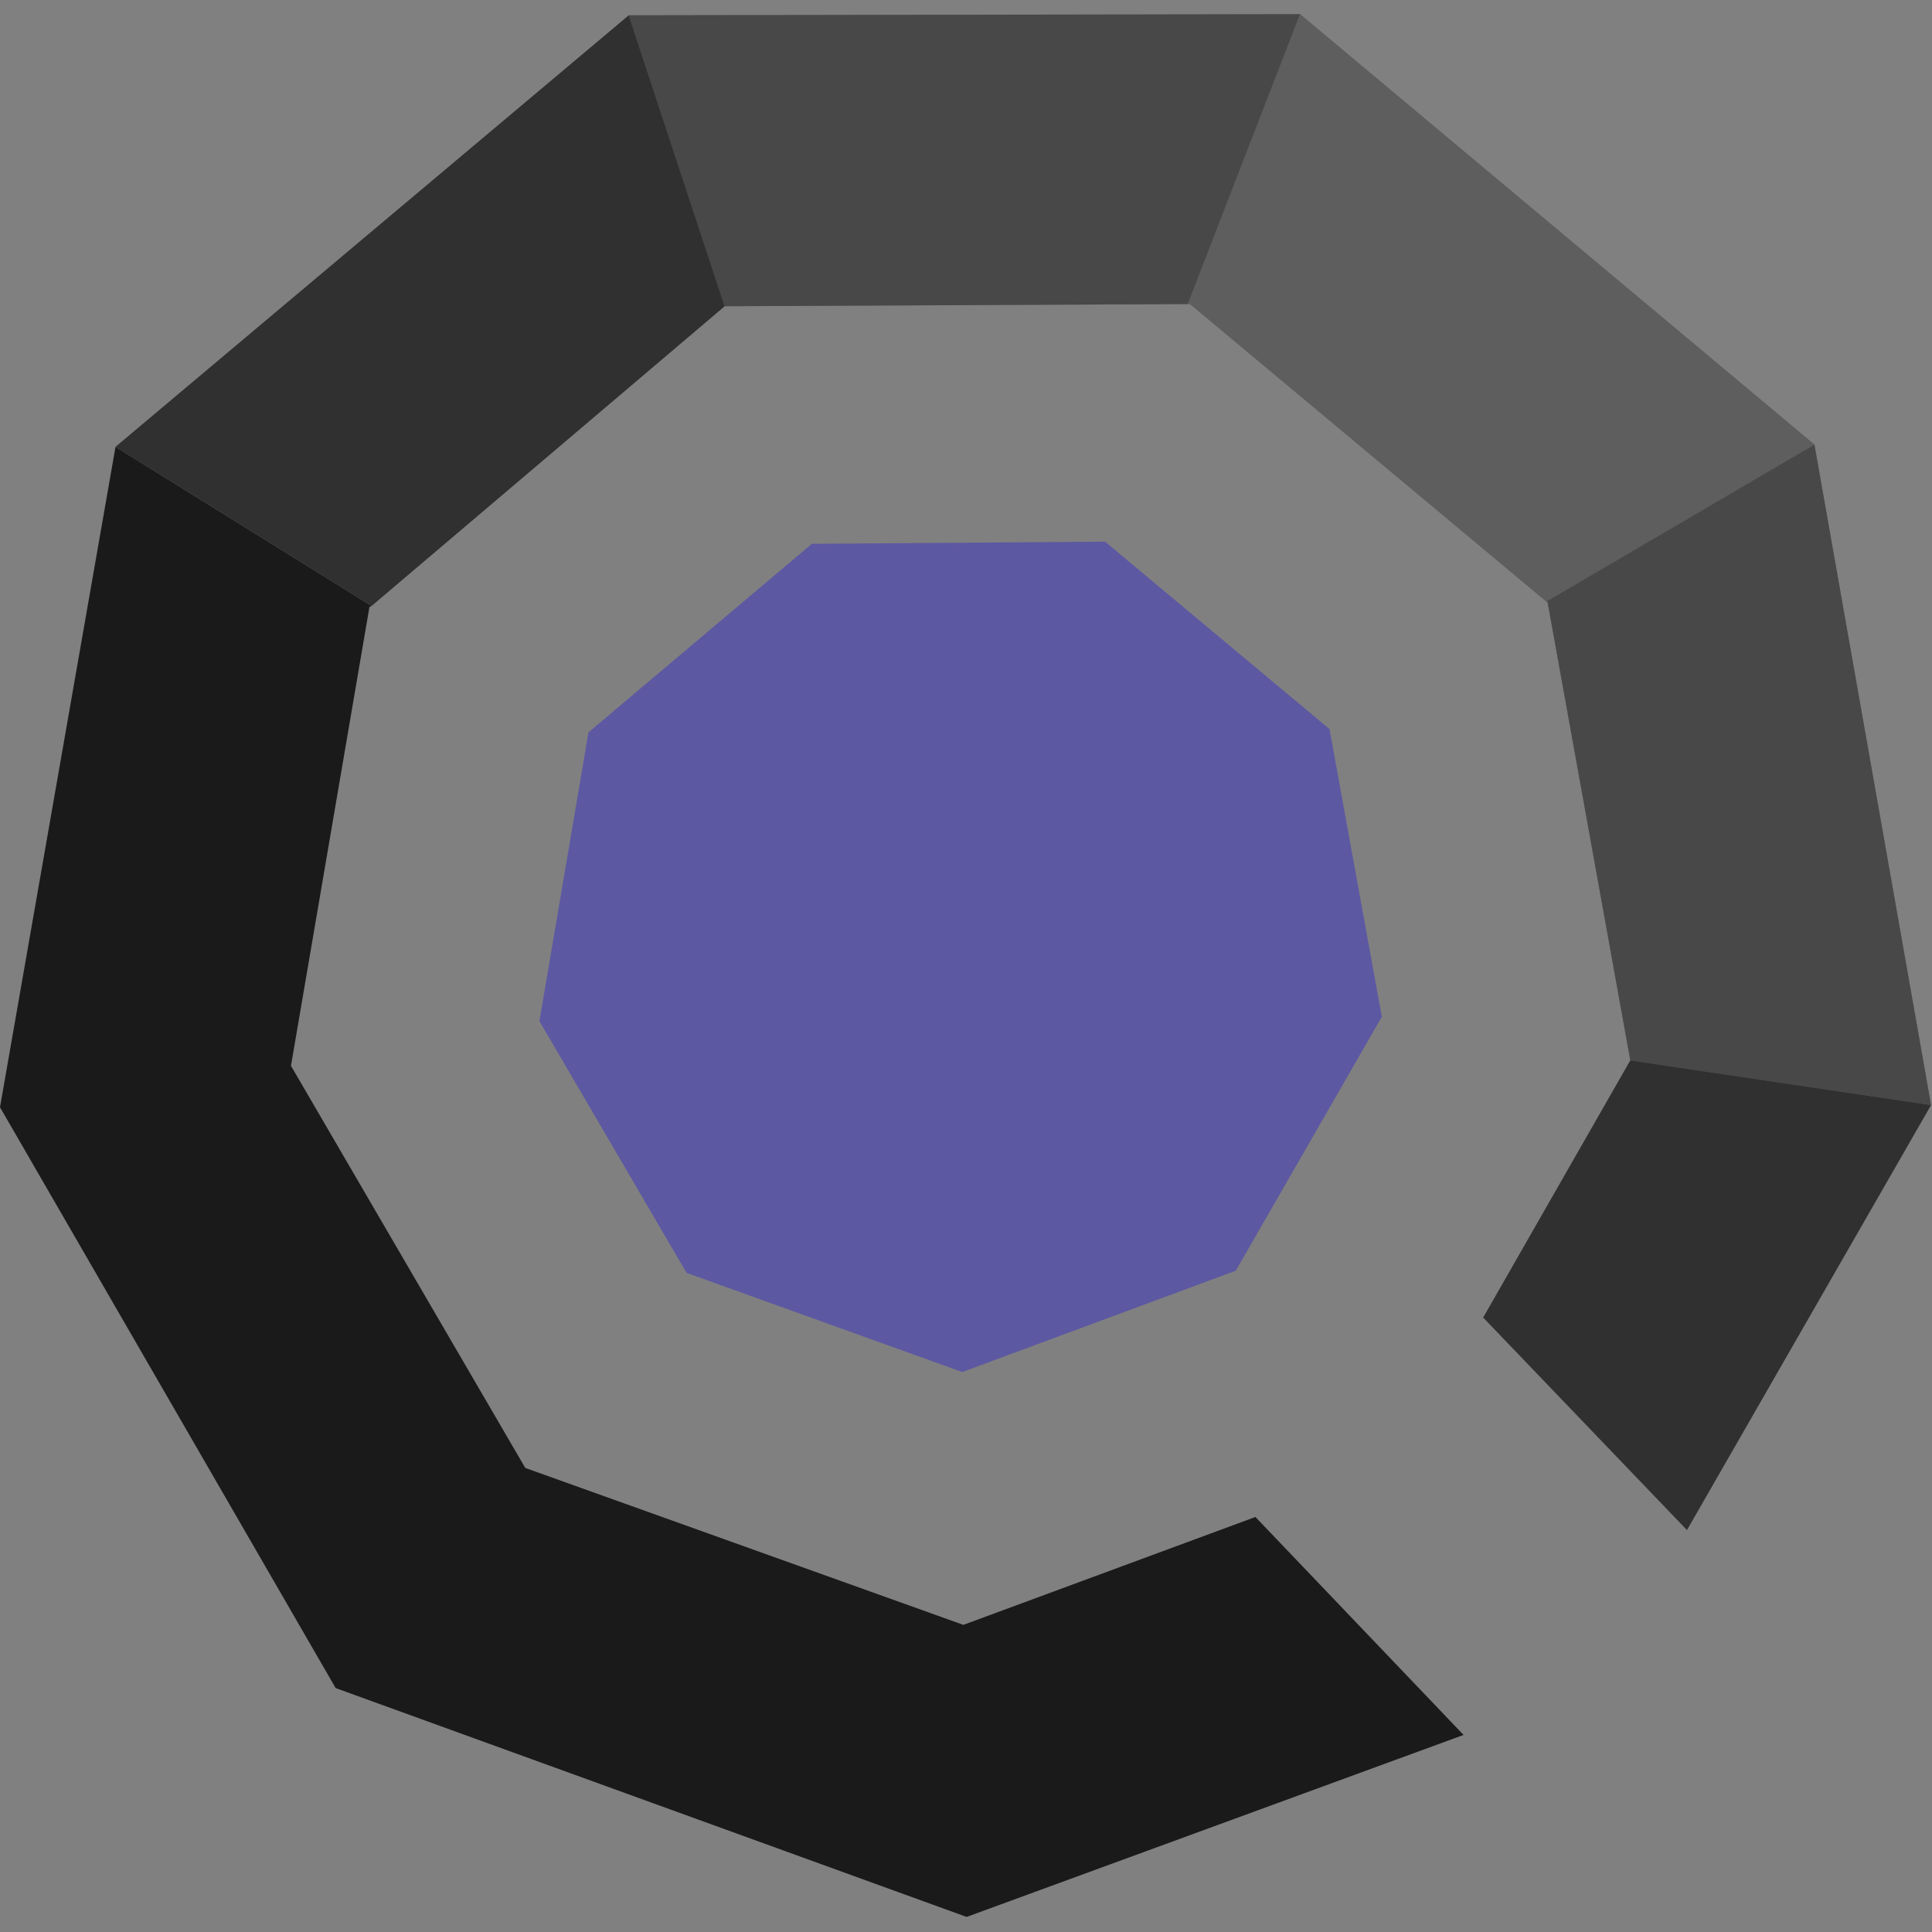
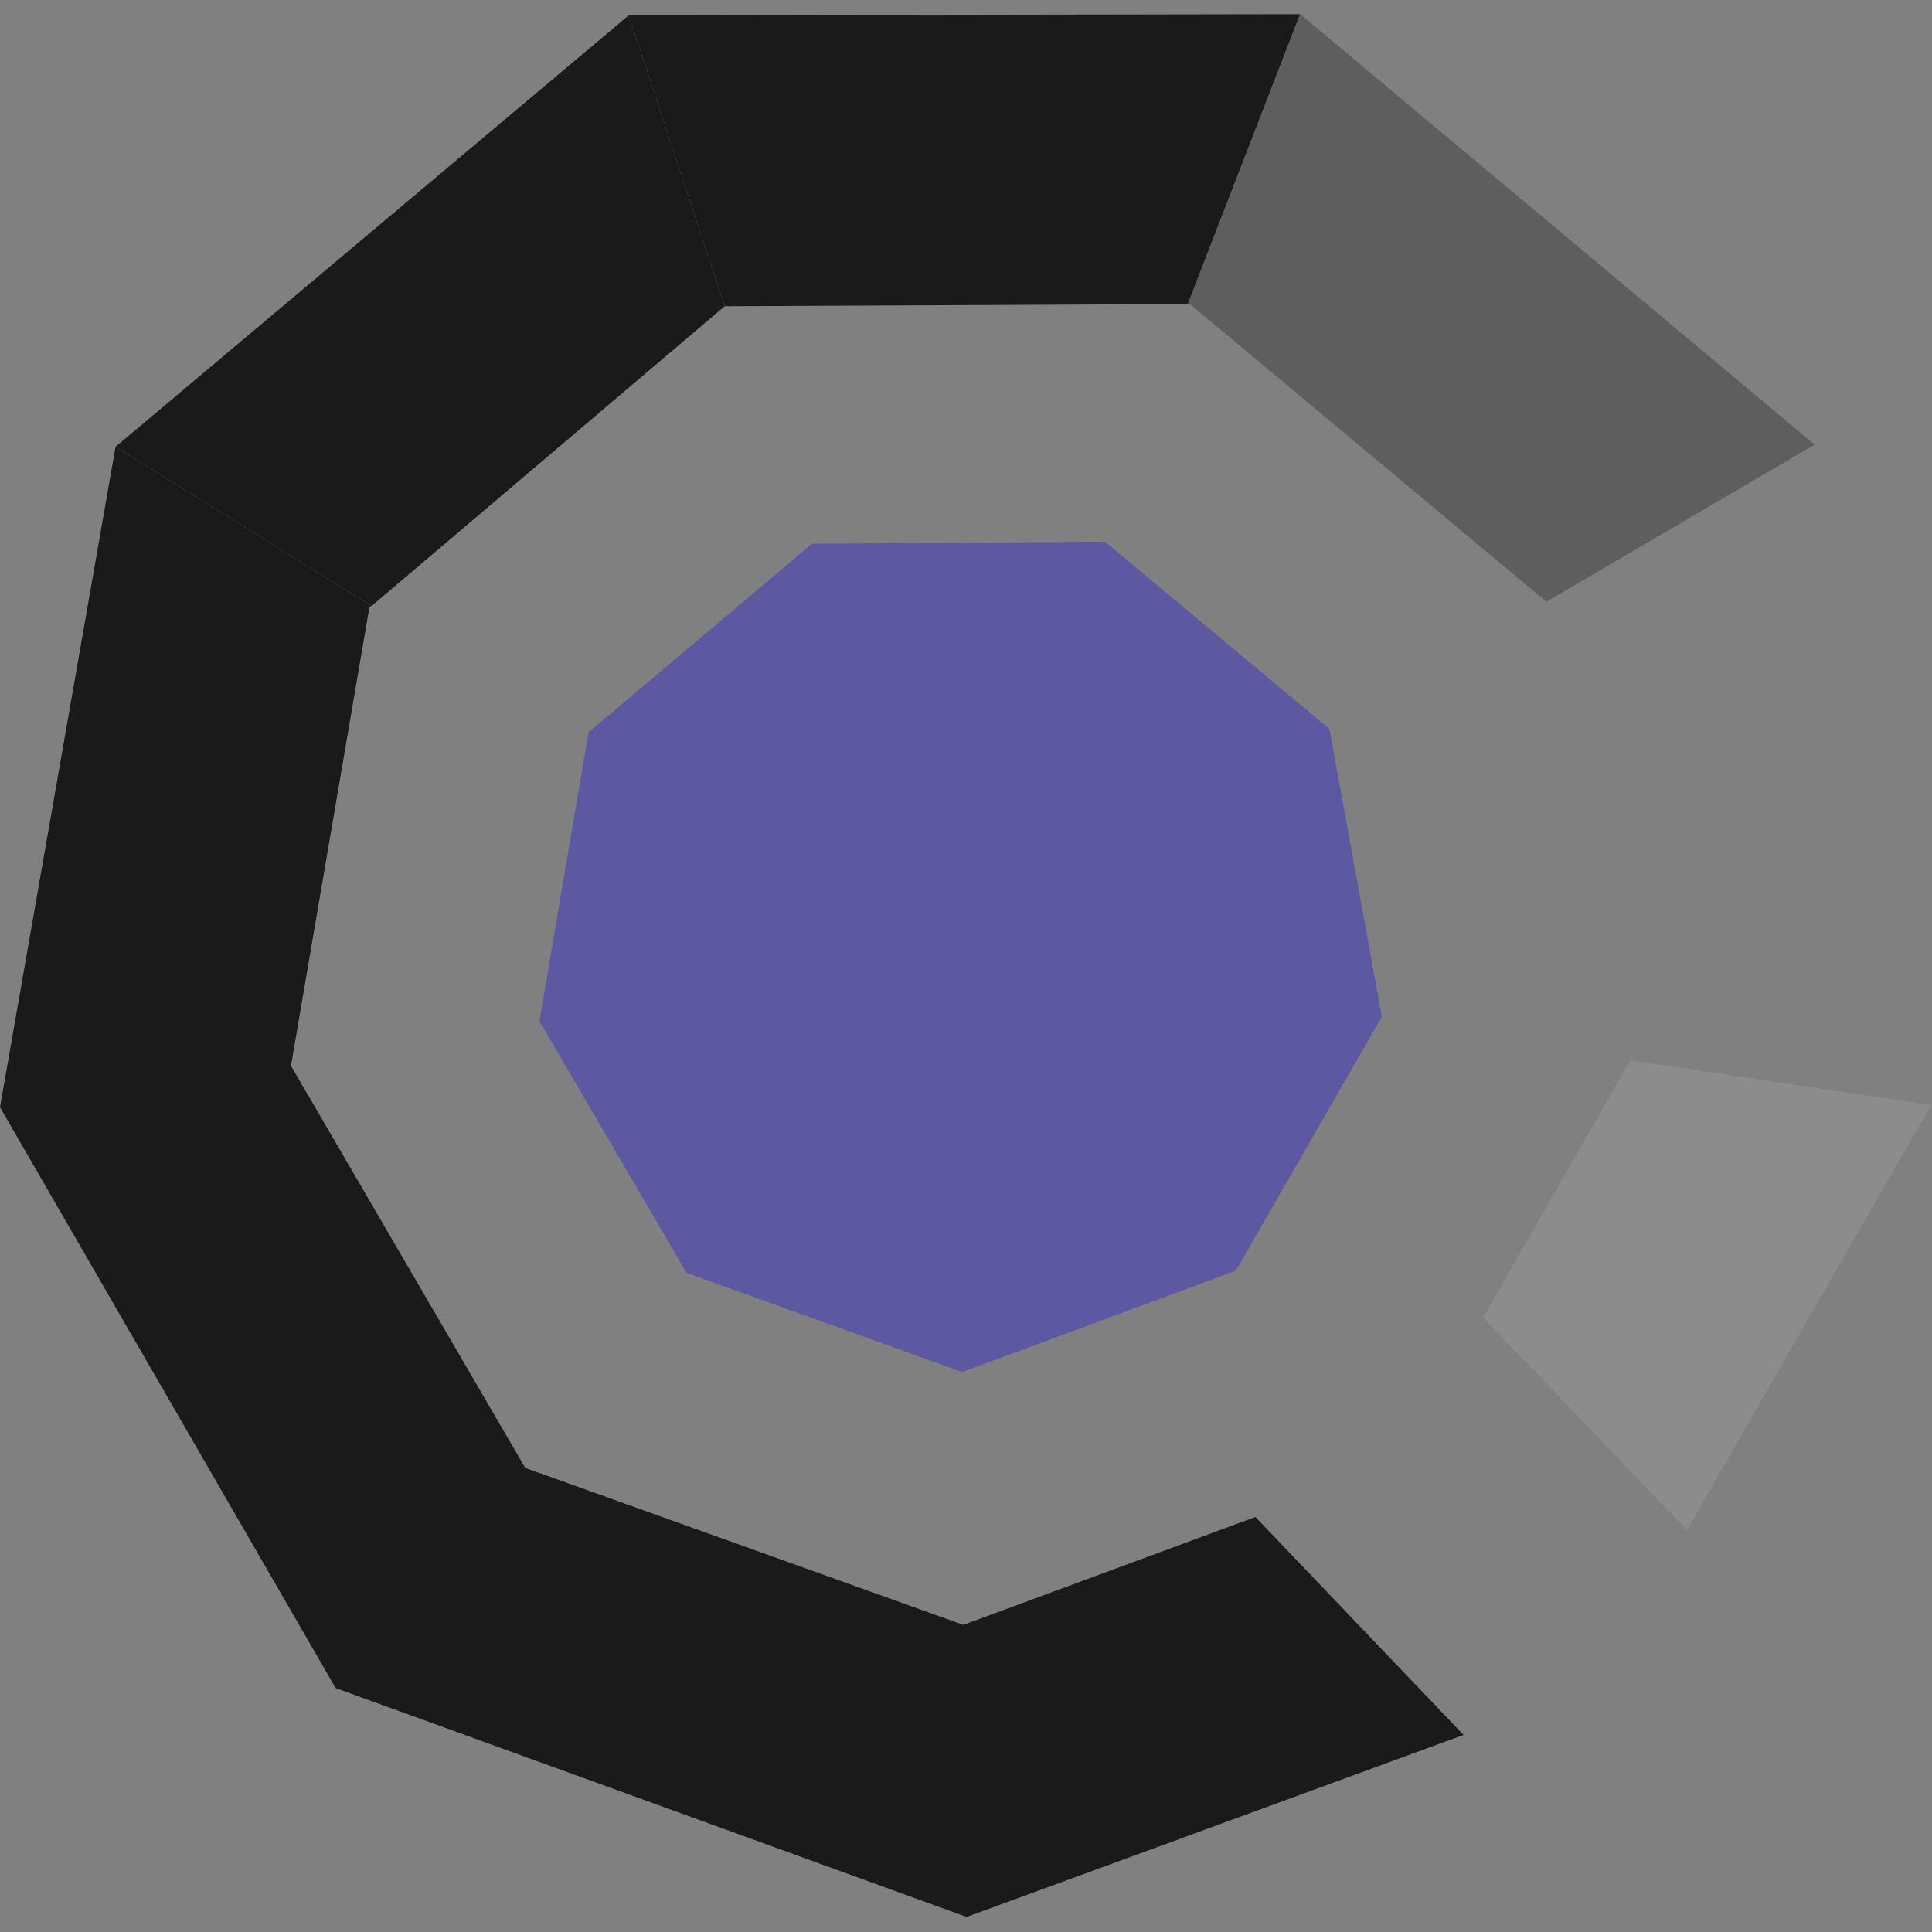
<svg xmlns="http://www.w3.org/2000/svg" width="64" height="64">
  <rect width="100%" height="100%" fill="#808080" stroke="none" />
  <g transform="matrix(.361 0 0 .361 0 .47)">
    <path d="M0 100.3l30.8 53.3 57.9 21 45.6-16.7-19.1-20-26.8 9.9-40.2-14.4-21.5-36.9 7.2-42.1.2-.1-23.5-14.6zm66.5-73.5l42.5-.2L119.3 0 57.7.1z" fill="#1a1a1a" />
-     <path d="M66.5 26.8l42.5-.2L119.3 0 57.7.1z" opacity=".2" fill="#fff" />
    <path d="M109 26.6h.2l32.7 27.3 24.6-14.4L119.3 0z" fill="#1a1a1a" />
    <path d="M109 26.6h.2l32.7 27.3 24.6-14.4L119.3 0z" opacity=".3" fill="#fff" />
-     <path d="M142 53.9l7.6 42.1 27.6 4.1-10.7-60.6-24.6 14.4z" fill="#1a1a1a" />
-     <path d="M142 53.9l7.6 42.1 27.6 4.1-10.7-60.6-24.6 14.4z" opacity=".2" fill="#fff" />
-     <path d="M136.1 119.6l18.7 19.5 22.4-39-27.6-4.1z" fill="#1a1a1a" />
    <path d="M136.1 119.6l18.7 19.5 22.4-39-27.6-4.1z" opacity=".1" fill="#fff" />
    <path d="M66.5 26.8L57.7.1 10.6 39.7l23.5 14.6z" fill="#1a1a1a" />
-     <path d="M66.5 26.8L57.7.1 10.6 39.7l23.5 14.6z" opacity=".1" fill="#fff" />
    <path d="M126.8 92L122 65.6l-20.6-17.2-26.9.2L54 65.9l-4.5 26.5L63 115.5l25.3 9.1 25.1-9.3z" fill="#5d58a2" />
  </g>
</svg>